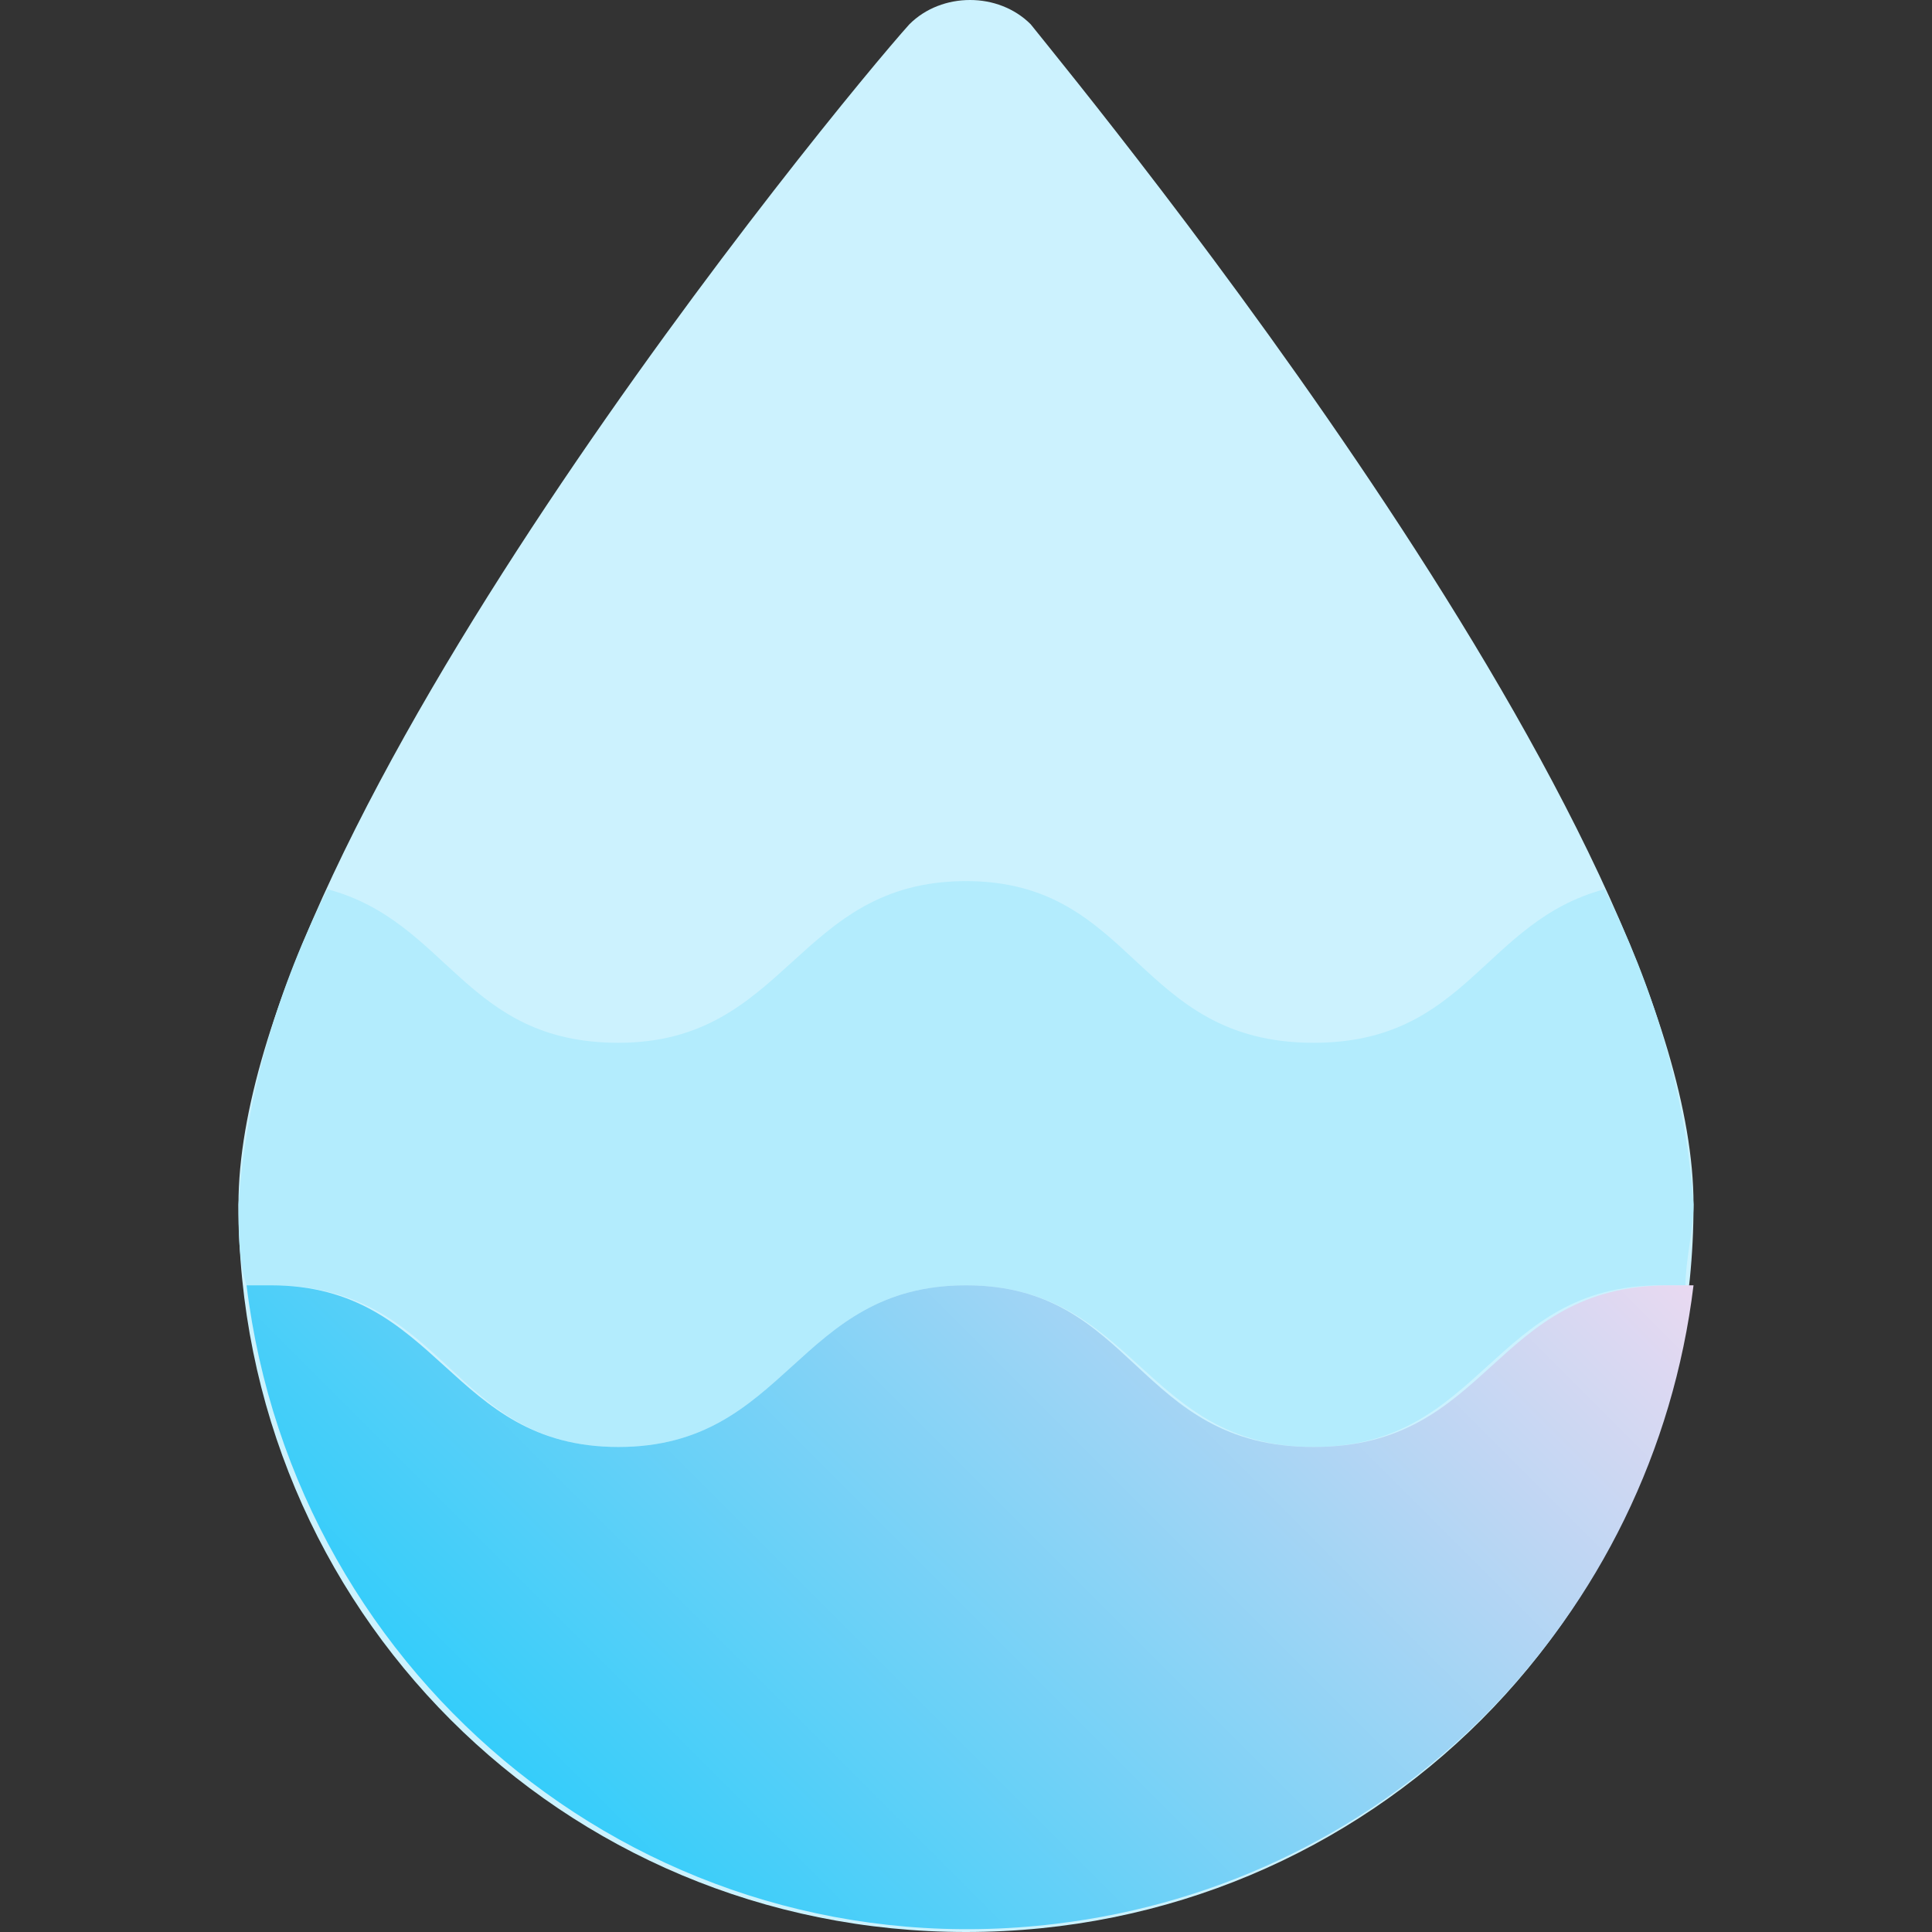
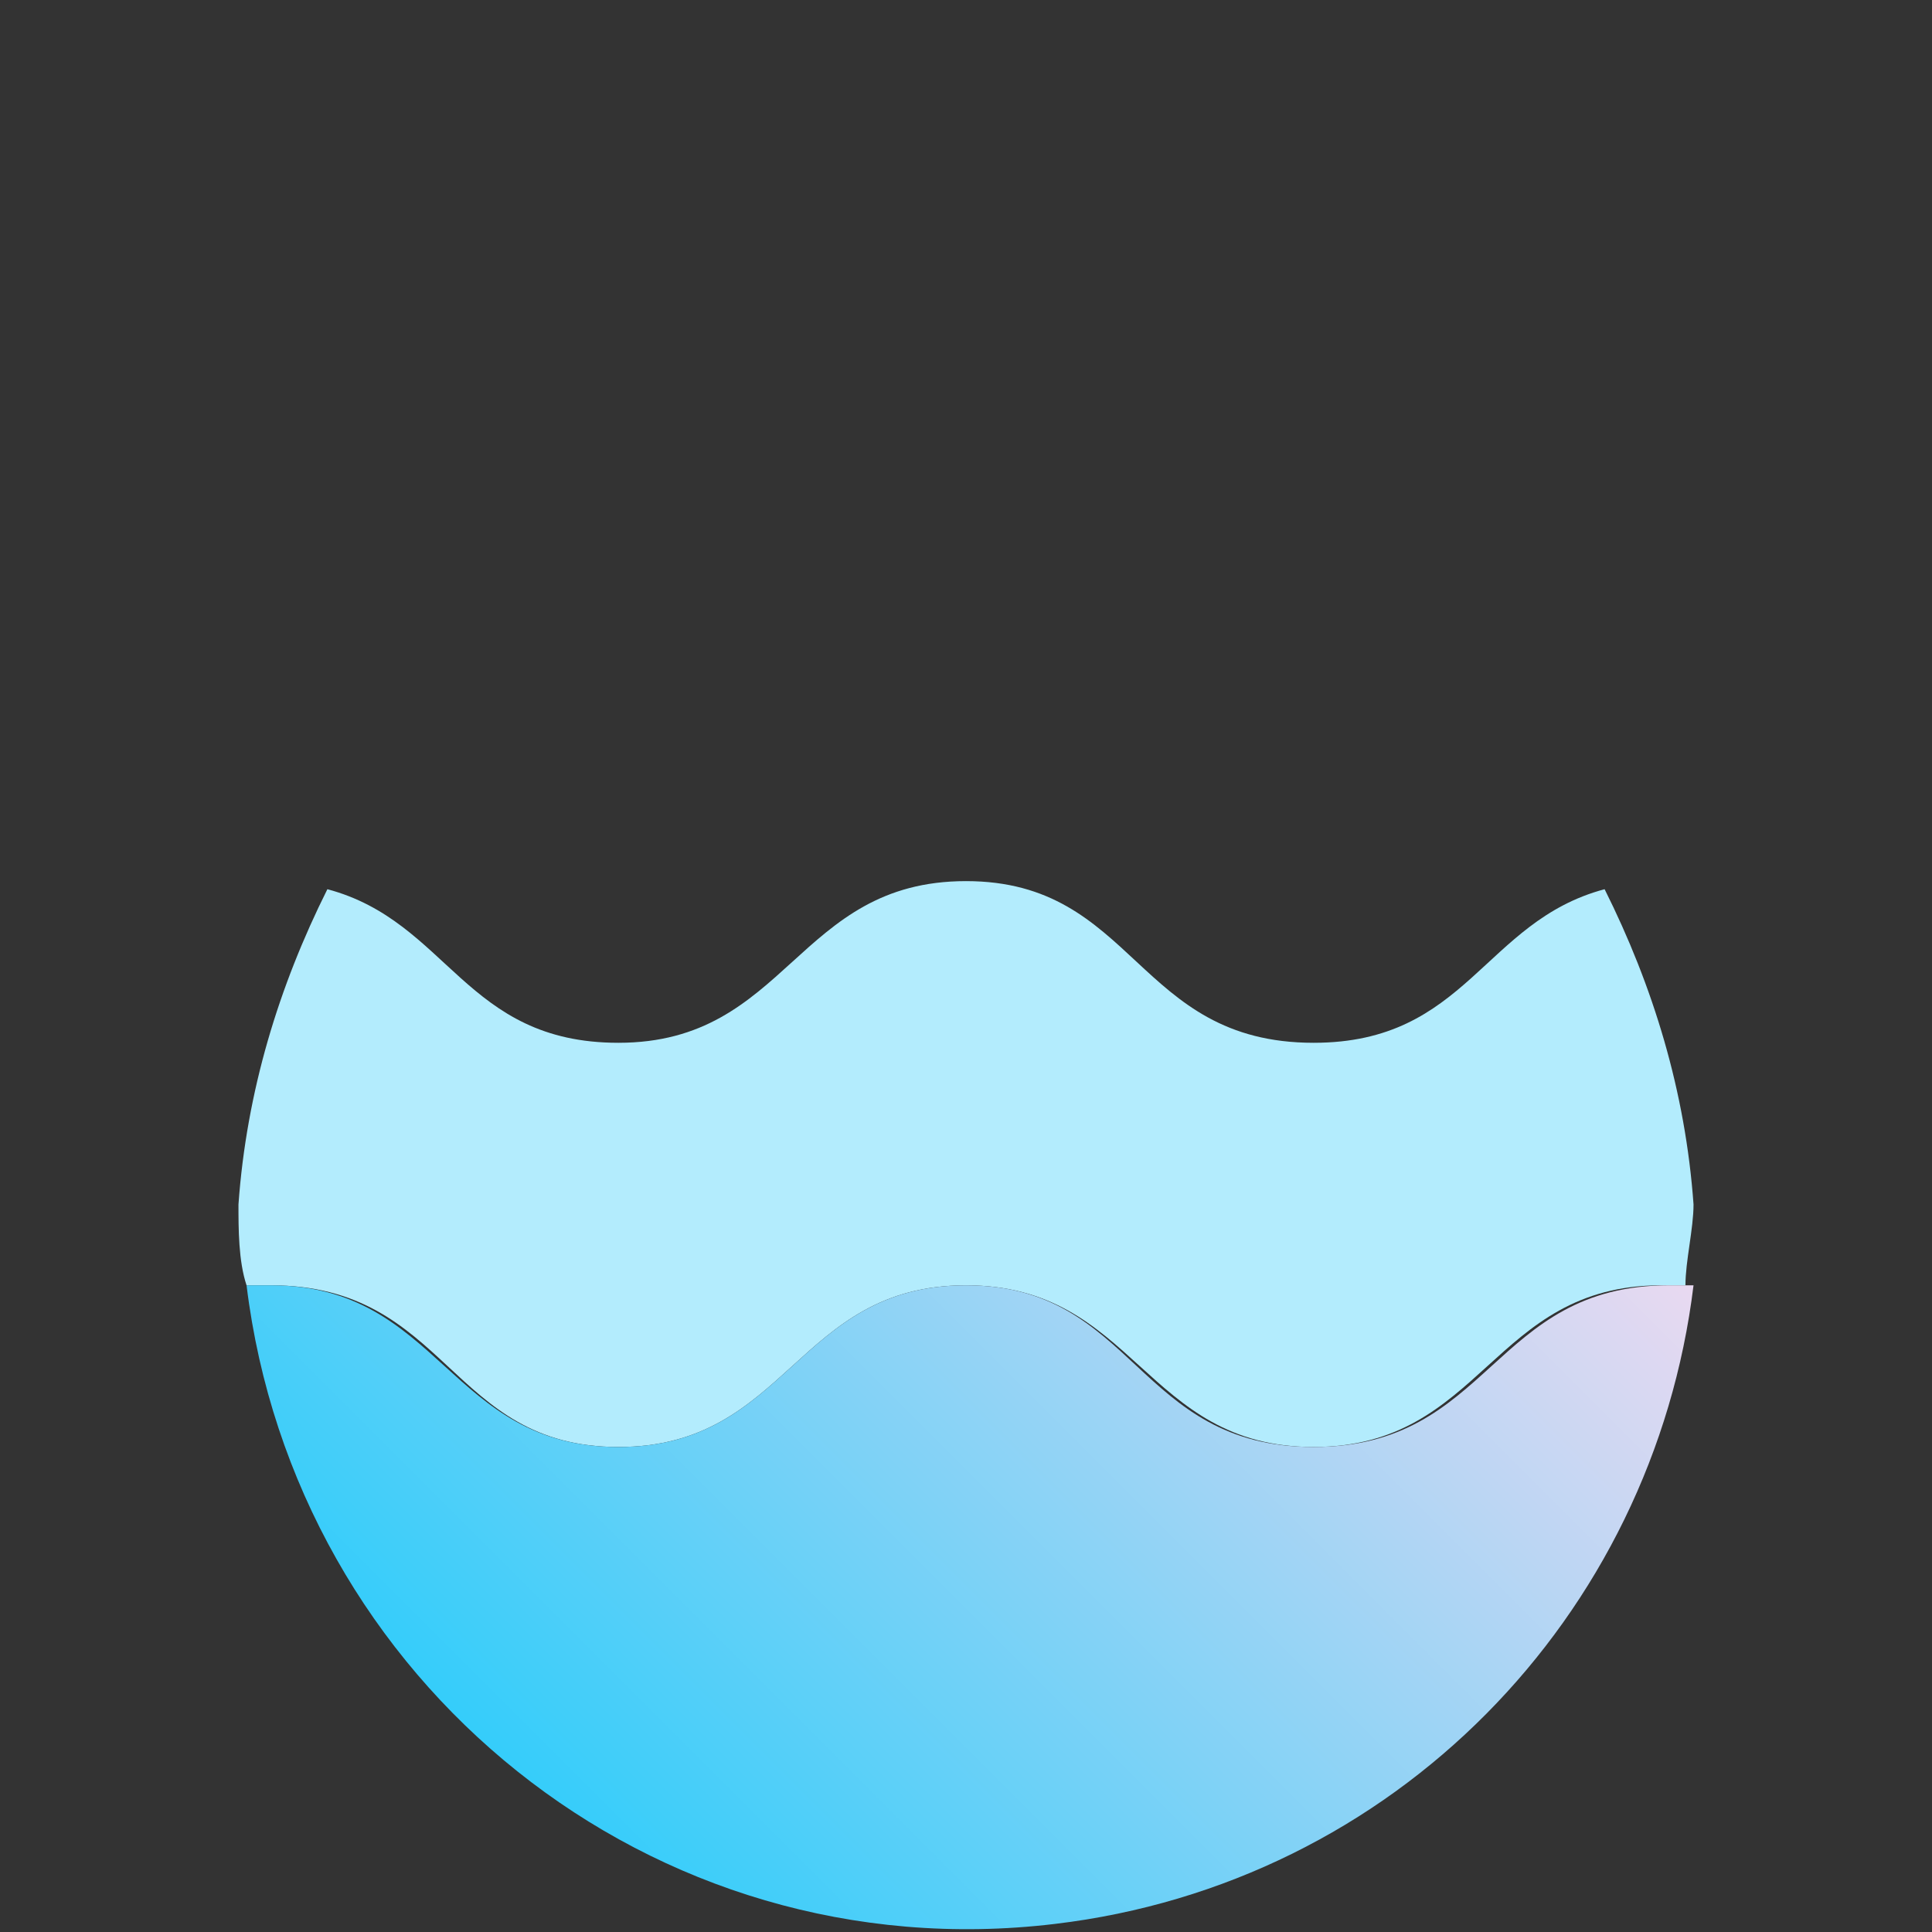
<svg xmlns="http://www.w3.org/2000/svg" version="1.1" id="Capa_1" x="0px" y="0px" viewBox="0 0 509.867 509.867" style="enable-background:new 0 0 509.867 509.867;" xml:space="preserve">
  <rect x="0" y="0" width="509.867" height="509.867" fill="#333333" stroke="none" />
-   <path style="fill:#CCF2FE;" d="M272,6.4c-8.533-8.533-23.467-8.533-32,0C220.8,27.733,62.933,219.733,62.933,317.867  c0,106.667,85.333,192,192,192s192-85.333,192-192C446.933,219.733,289.067,27.733,272,6.4z" />
  <path style="fill:#B3ECFD;" d="M423.467,234.667c-32,8.533-36.267,40.533-76.8,40.533c-46.933,0-46.933-42.667-91.733-42.667  S208,275.2,163.2,275.2c-40.533,0-44.8-32-76.8-40.533c-12.8,25.6-21.333,53.333-23.467,83.2c0,6.4,0,14.933,2.133,21.333  c2.133,0,4.267,0,6.4,0c46.933,0,46.933,42.667,91.733,42.667s46.933-42.667,91.733-42.667s46.933,42.667,91.733,42.667  S393.6,339.2,438.4,339.2c2.133,0,4.267,0,6.4,0c0-6.4,2.133-14.933,2.133-21.333C444.8,288,436.267,260.267,423.467,234.667z" />
  <linearGradient id="SVGID_1_" gradientUnits="userSpaceOnUse" x1="-40.923" y1="621.779" x2="-30.601" y2="632.1" gradientTransform="matrix(21.333 0 0 -21.333 1018.022 13744.022)">
    <stop offset="0" style="stop-color:#34CDFA" />
    <stop offset="1" style="stop-color:#E8D9F1" />
  </linearGradient>
  <path style="fill:url(#SVGID_1_);" d="M346.667,381.867c-46.933,0-46.933-42.667-91.733-42.667S208,381.867,163.2,381.867  S116.267,339.2,71.467,339.2c-2.133,0-4.267,0-6.4,0c12.8,104.533,106.667,181.333,213.333,168.533  C368,497.067,436.267,426.667,446.933,339.2c-2.133,0-4.267,0-6.4,0C393.6,339.2,393.6,381.867,346.667,381.867z" />
  <g>
</g>
  <g>
</g>
  <g>
</g>
  <g>
</g>
  <g>
</g>
  <g>
</g>
  <g>
</g>
  <g>
</g>
  <g>
</g>
  <g>
</g>
  <g>
</g>
  <g>
</g>
  <g>
</g>
  <g>
</g>
  <g>
</g>
</svg>